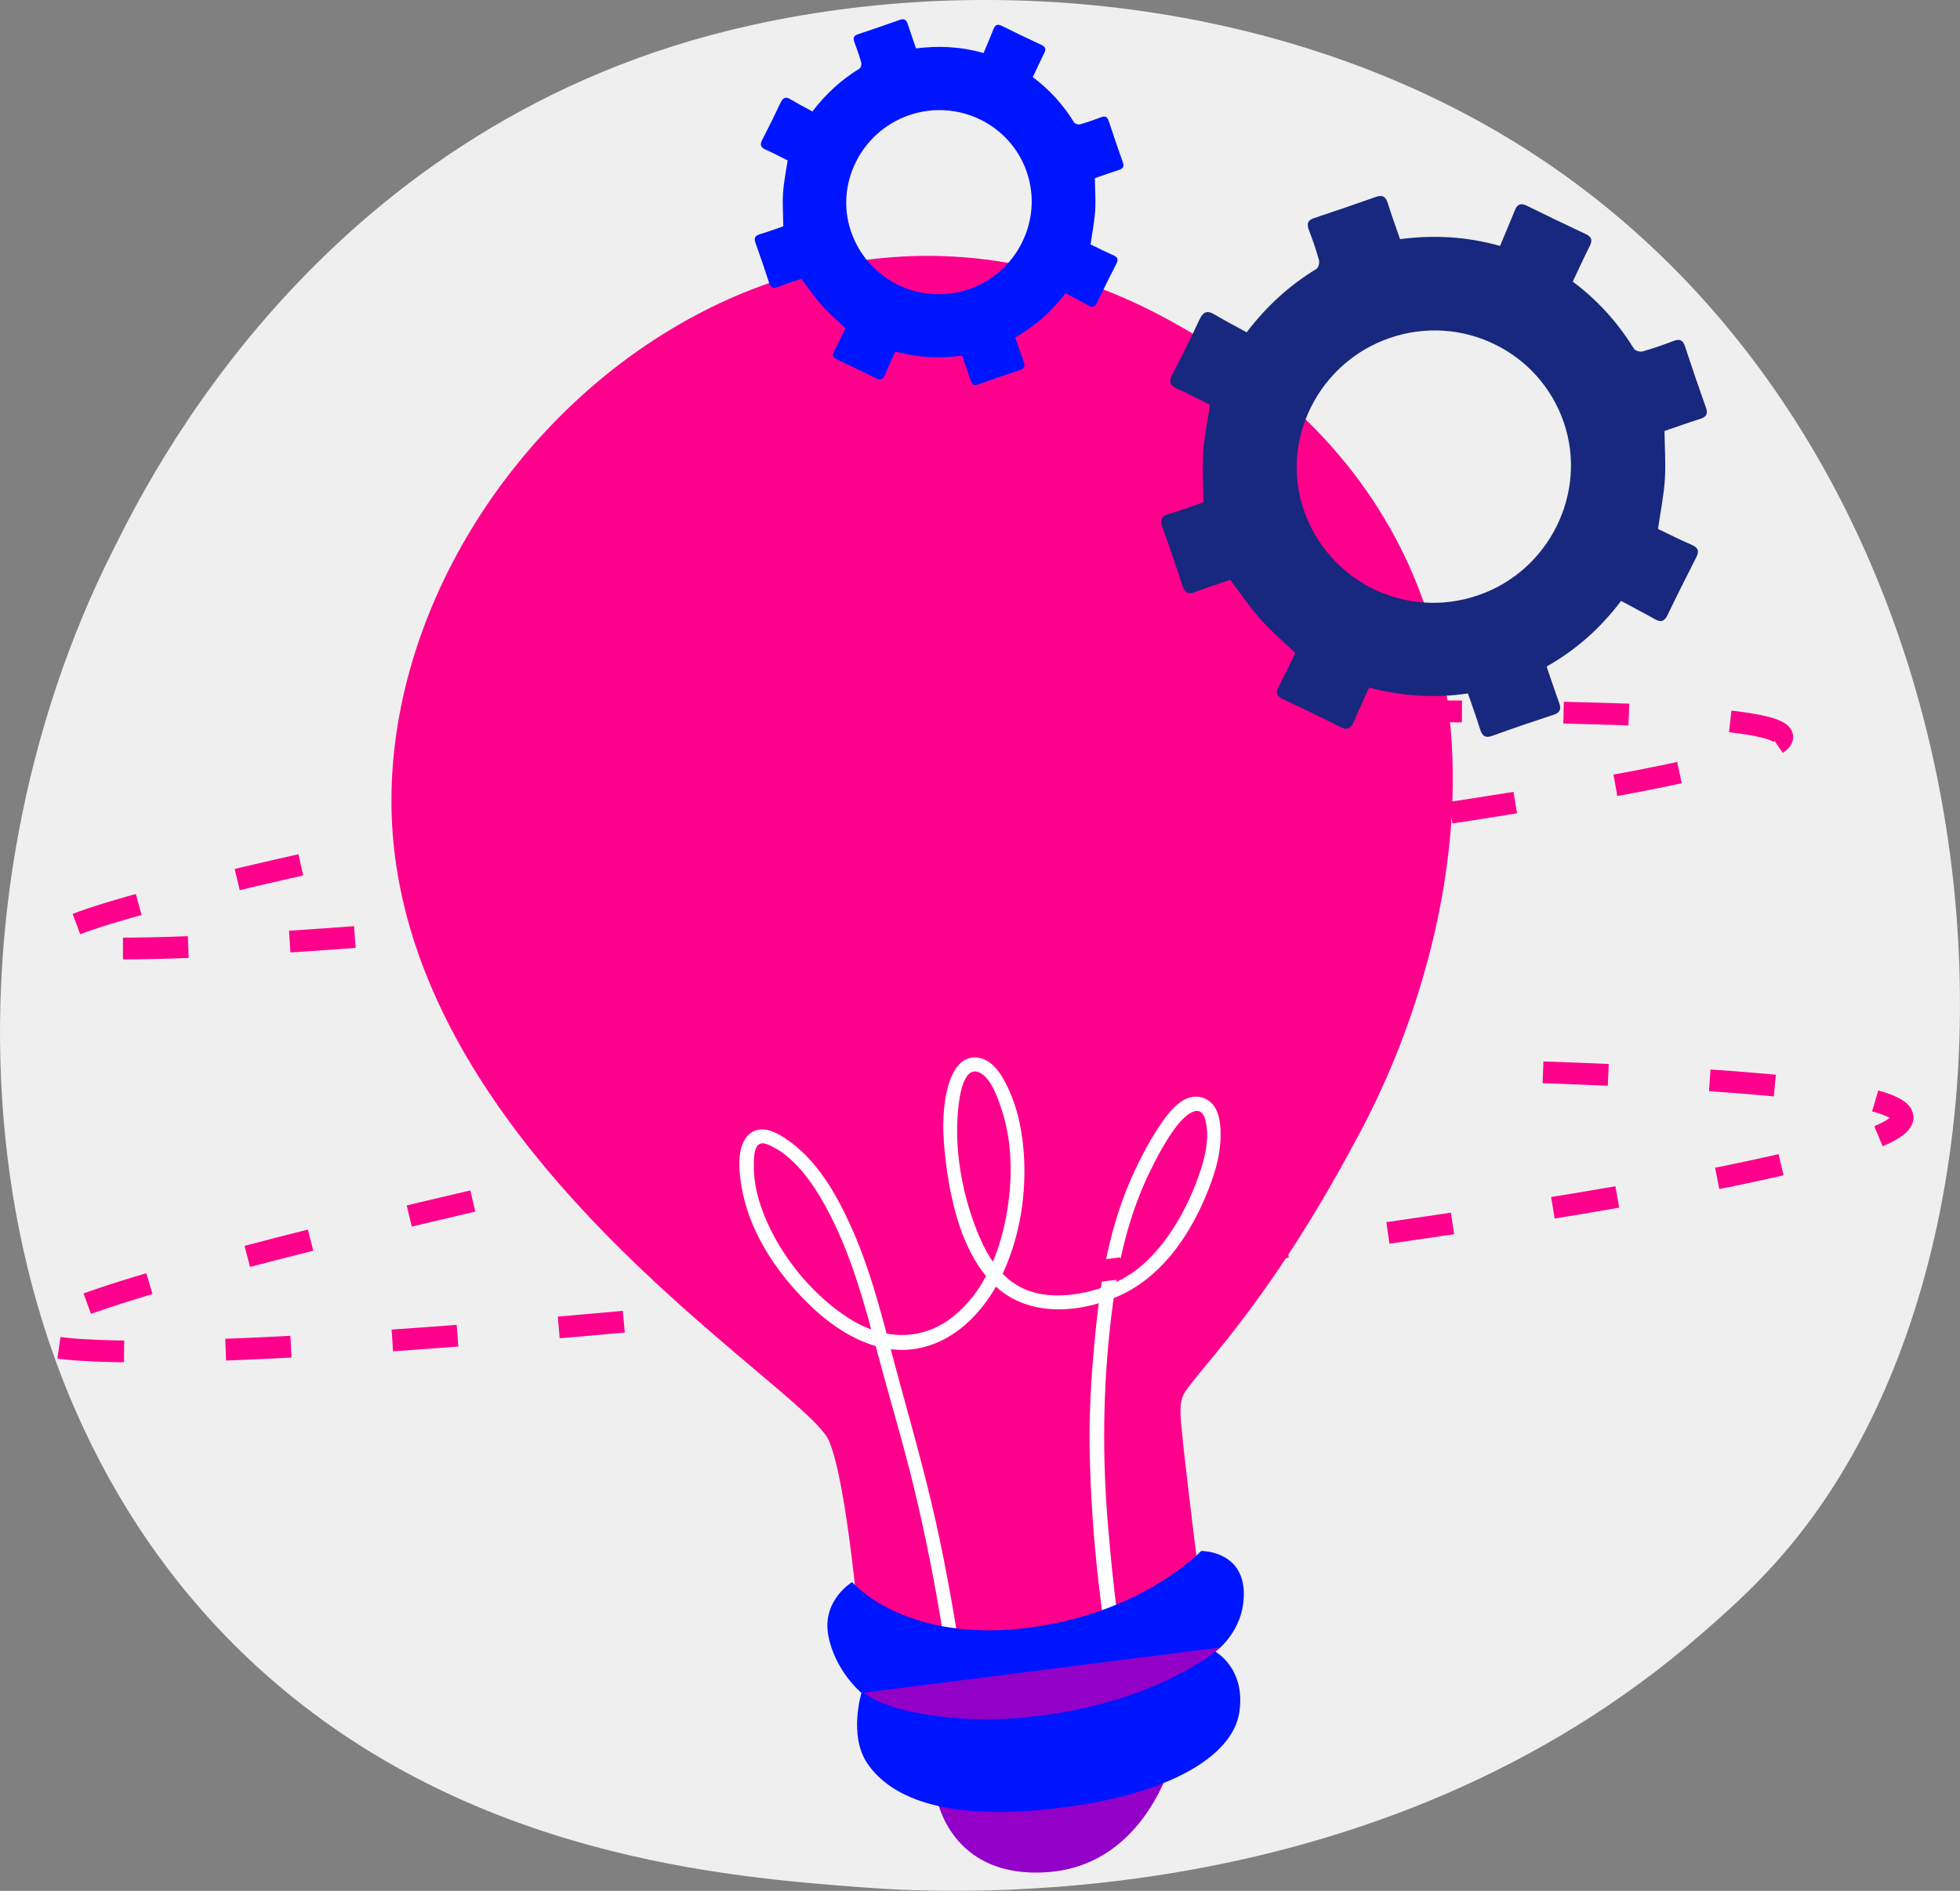
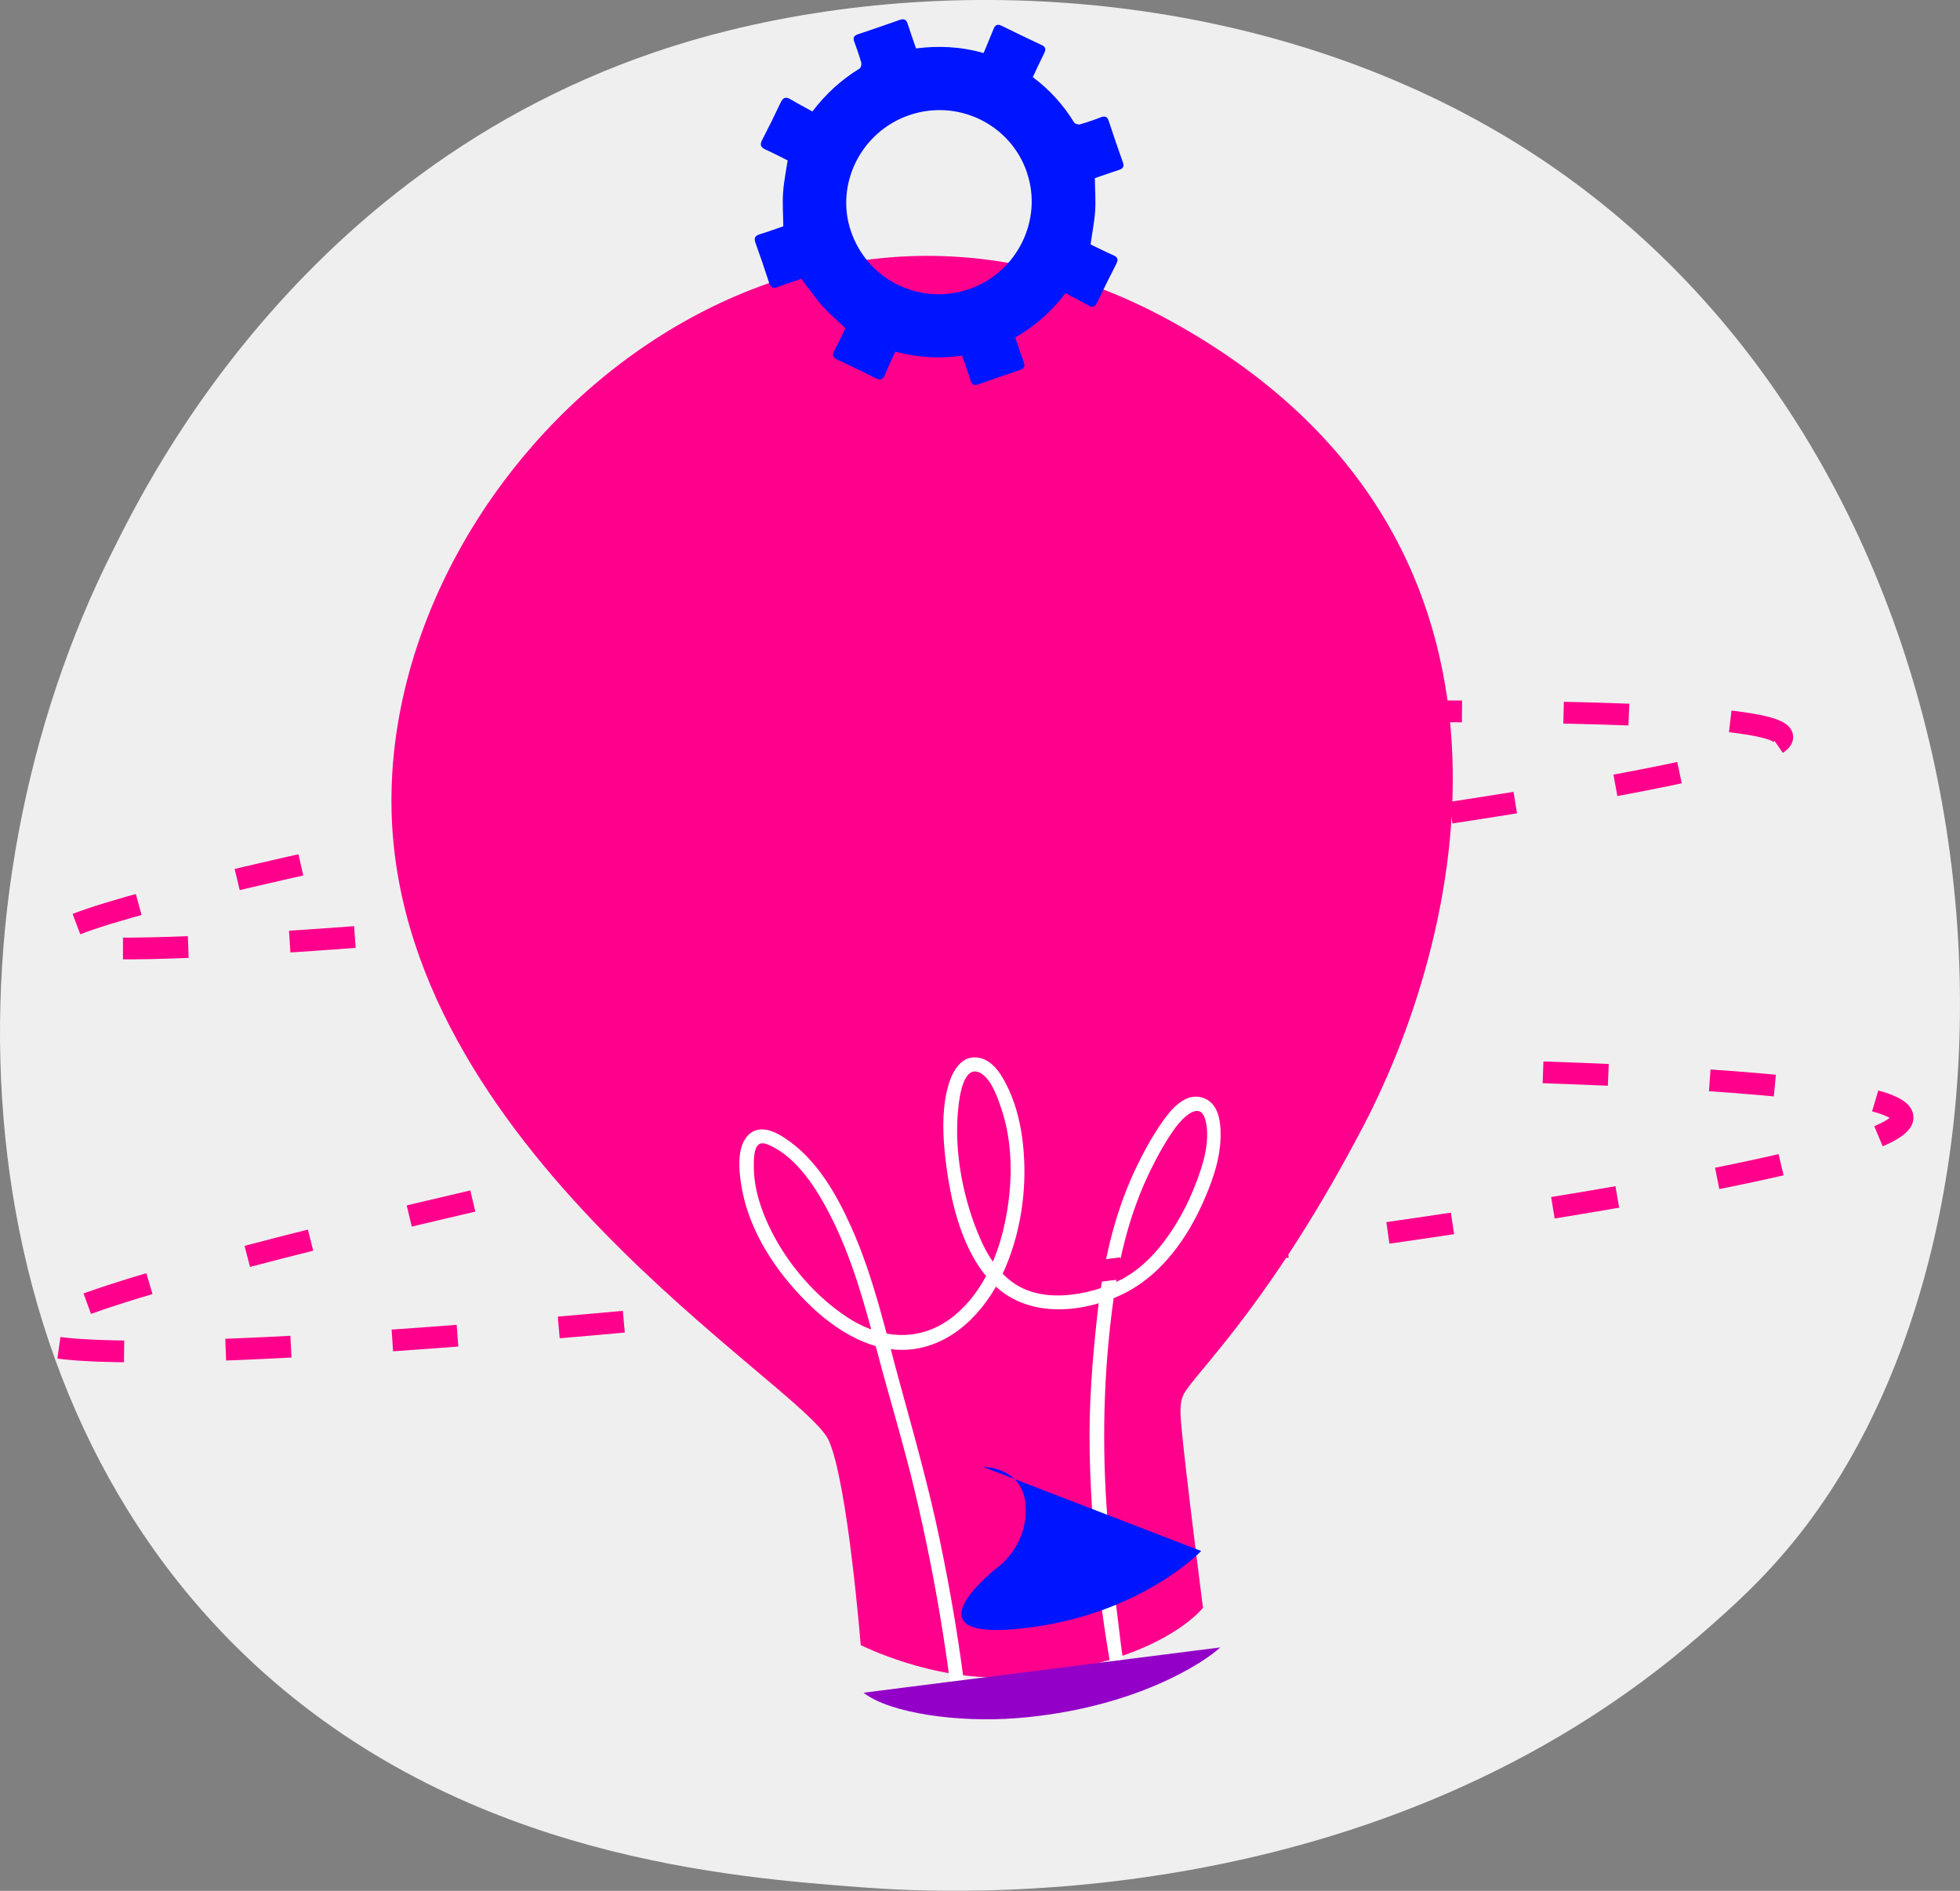
<svg xmlns="http://www.w3.org/2000/svg" id="Calque_2" data-name="Calque 2" viewBox="0 0 270.07 260.54">
  <rect x="0" y="0" width="270.07" height="260.54" fill="#808080" stroke="none" />
  <defs>
    <style>
      .cls-1 {
        fill: none;
        stroke: #ff008c;
        stroke-dasharray: 0 0 0 0 0 0 9 14;
        stroke-miterlimit: 10;
        stroke-width: 3px;
      }

      .cls-2 {
        fill: #17287e;
      }

      .cls-2, .cls-3, .cls-4, .cls-5, .cls-6, .cls-7 {
        stroke-width: 0px;
      }

      .cls-3 {
        fill: #9300c7;
      }

      .cls-4 {
        fill: #fff;
      }

      .cls-5 {
        fill: #efefef;
      }

      .cls-6 {
        fill: #ff008c;
      }

      .cls-7 {
        fill: #0015ff;
      }
    </style>
  </defs>
  <g id="Calque_1-2" data-name="Calque 1">
    <g>
      <path class="cls-5" d="M248.05,211.29c-4.87,6.21-9.68,10.42-13.47,13.73-44.63,39.02-103.17,36-115.65,35.05-18.43-1.4-54.05-4.11-82.54-29.54C-6.72,192.06-8.69,123.75,15.65,75.66c4.45-8.8,27.71-57.45,84.89-71.49C135.15-4.33,177.12-.24,209.55,20.1c68.06,42.68,75.42,144.11,38.5,191.19Z" />
      <g>
-         <path class="cls-3" d="M129.05,247.65s1.83,11.4,15.47,10.3c13.64-1.09,17.19-16.1,17.19-16.1l-32.66,5.8Z" />
        <path class="cls-6" d="M118.6,226.69s-1.79-22.39-4.41-28.22c-3.49-7.74-59.94-40.39-60.25-87.74-.31-47.35,53.74-95.83,107.15-66.62,53.41,29.21,41.11,83.63,26.77,111.05-12.22,23.38-21.96,32.79-24.48,36.49-.86,1.27-.8,2.61-.59,4.94.57,6.26,2.97,24.95,2.97,24.95,0,0-6.33,8.28-26.91,9.53-10.32.62-20.25-4.39-20.25-4.39Z" />
        <path class="cls-4" d="M133.12,234.17c-.87-7.4-2.12-14.75-3.64-22.04-1.51-7.21-3.49-14.26-5.44-21.35-2.01-7.28-3.62-14.72-6.72-21.64-2.09-4.67-4.85-9.52-9.26-12.38-1.35-.88-3.26-1.74-4.72-.57-1.92,1.54-1.52,5.14-1.18,7.24,1.03,6.2,4.72,11.75,9.12,16.11,3.9,3.87,9.36,7.3,15.09,6.28,5.81-1.04,9.98-5.99,12.18-11.19,2.24-5.29,3.02-11.31,2.4-17.01-.27-2.5-.84-5.02-1.88-7.33-.81-1.79-2.1-4.22-4.26-4.55-2.68-.41-3.84,2.45-4.33,4.55-.71,3.06-.56,6.35-.2,9.44.69,5.83,2.25,12.8,6.52,17.14,4.48,4.56,11.42,4.18,16.95,1.88,6.04-2.51,9.99-8.16,12.43-14.03,1.05-2.51,1.91-5.11,2-7.85.07-2.12-.17-5.04-2.66-5.67-2.24-.56-4.07,1.56-5.22,3.18-1.57,2.21-2.89,4.66-4.03,7.11-2.88,6.23-4.32,12.99-5.08,19.78-.67,6.04-1.15,12.21-1.05,18.3.17,9.75,1.13,19.68,2.77,29.3.2,1.16.38,2.36.77,3.48.4,1.17,2.19.45,1.79-.73-.84-2.45-1.06-5.58-1.41-8.25-.61-4.63-1.08-9.28-1.45-13.93-.81-10.13-.58-20.27.81-30.36.83-6.07,2.31-12.05,4.99-17.58,1.03-2.12,2.18-4.25,3.58-6.16.88-1.2,3.34-3.8,4.09-1.04.58,2.14.09,4.64-.57,6.7-.92,2.86-2.17,5.64-3.79,8.17-1.57,2.45-3.51,4.78-5.97,6.39-2.42,1.58-5.35,2.52-8.21,2.84-2.79.31-5.7-.03-8.03-1.72-2.05-1.49-3.44-3.69-4.44-5.99-2.38-5.45-3.68-12.15-3.02-18.08.14-1.29.64-5.69,2.79-4.87,1.67.64,2.61,3.48,3.13,5.01,1.61,4.75,1.57,10.08.65,14.96-.95,5.05-3.06,10.25-7.13,13.58-4.48,3.66-9.94,3.34-14.65.28-4.44-2.88-8.28-7.35-10.63-12.09-1.36-2.74-2.38-5.82-2.34-8.91,0-.76-.02-2.35.67-2.87.48-.36,1.16-.05,1.64.17,3.75,1.78,6.38,6.01,8.19,9.53,3.05,5.94,4.8,12.42,6.5,18.85,1.67,6.33,3.59,12.59,5.12,18.96,1.56,6.52,2.87,13.11,3.92,19.73.5,3.14.94,6.29,1.32,9.44.15,1.23,2.06,1.01,1.92-.22h0Z" />
-         <path class="cls-7" d="M165.51,213.71s-8.41,8.94-24.79,10.69c-16.38,1.75-23.3-6.4-23.3-6.4,0,0-4.19,2.48-3.29,7.35.9,4.87,4.57,7.92,4.57,7.92,0,0-1.8,5.85.8,9.69,2.6,3.84,8.9,8.04,25.12,6.31,16.22-1.73,25.19-7.21,26.14-13.29s-3.3-8.4-3.3-8.4c0,0,3.91-2.7,3.93-7.92.01-6.04-5.88-5.95-5.88-5.95Z" />
+         <path class="cls-7" d="M165.51,213.71s-8.41,8.94-24.79,10.69s-3.3-8.4-3.3-8.4c0,0,3.91-2.7,3.93-7.92.01-6.04-5.88-5.95-5.88-5.95Z" />
        <path class="cls-3" d="M118.99,233.24c3.61,2.84,13.05,4.14,21.06,3.51,16.27-1.28,25.91-7.71,28.09-9.75" />
      </g>
      <path class="cls-1" d="M63.93,114.3c-37.82,7.92-57.35,13.08-56.66,15.19,2.51,7.1,236.58-19.02,238.3-27.83.49-2.66-20.02-3.67-51.95-3.65" />
      <path class="cls-1" d="M65.15,165.49c-40.86,9.52-61.92,15.88-61.1,18.74,2.95,9.66,256.51-18.3,258.1-30.14.45-3.58-21.88-5.58-56.57-6.55" />
      <g id="Uqt1Pb">
        <path class="cls-7" d="M107.93,31.18c-.02-1.66-.13-3.16-.03-4.64.1-1.46.4-2.9.63-4.44-.94-.46-1.95-1-3-1.47-.68-.3-.89-.63-.51-1.35.88-1.69,1.72-3.4,2.53-5.12.32-.69.68-.89,1.37-.48.99.59,2.02,1.12,3.02,1.68,1.91-2.5,4.03-4.4,6.51-5.92.18-.11.29-.58.22-.82-.27-.96-.6-1.91-.95-2.84-.21-.56-.09-.87.5-1.06,1.93-.64,3.85-1.3,5.76-1.98.63-.22.91-.01,1.1.58.35,1.1.74,2.18,1.14,3.35,3.06-.38,6.06-.28,9.31.64.46-1.11.94-2.23,1.39-3.36.23-.56.57-.66,1.11-.39,1.82.9,3.65,1.78,5.49,2.64.56.26.63.58.37,1.11-.54,1.08-1.05,2.19-1.58,3.32,2.3,1.71,4.19,3.8,5.7,6.25.12.19.57.32.81.25.96-.27,1.91-.6,2.84-.96.59-.23.91-.12,1.12.52.62,1.9,1.27,3.79,1.94,5.67.21.58.05.86-.52,1.05-1.13.36-2.24.76-3.34,1.14.02,1.55.13,3.04.04,4.52-.1,1.49-.4,2.96-.63,4.61.96.46,2.04,1.01,3.14,1.49.6.26.71.58.42,1.16-.91,1.78-1.8,3.57-2.67,5.37-.28.58-.59.73-1.17.4-1.03-.58-2.09-1.13-3.17-1.71-1.95,2.58-4.21,4.56-6.93,6.11.4,1.15.76,2.28,1.17,3.38.22.6.08.91-.54,1.12-1.9.62-3.79,1.27-5.67,1.95-.68.25-.96.01-1.15-.62-.34-1.1-.74-2.18-1.13-3.33-3.09.46-6.09.27-9.21-.55-.48,1.06-.97,2.1-1.41,3.17-.27.66-.61.83-1.29.49-1.75-.89-3.53-1.73-5.31-2.57-.56-.27-.74-.57-.42-1.16.56-1.05,1.06-2.12,1.56-3.15-1.11-1.06-2.25-2.03-3.24-3.14-.99-1.11-1.83-2.36-2.83-3.67-1,.34-2.13.69-3.22,1.12-.7.27-1.02.06-1.24-.62-.59-1.81-1.2-3.62-1.85-5.41-.25-.69-.11-1.03.6-1.24,1.1-.33,2.18-.73,3.22-1.09ZM141.5,23.75c-2.27-6.65-9.53-10.17-16.22-7.88-6.62,2.27-10.24,9.49-8.03,15.99,2.29,6.73,9.53,10.28,16.25,7.99,6.63-2.26,10.24-9.54,7.99-16.1Z" />
      </g>
      <g id="Uqt1Pb-2" data-name="Uqt1Pb">
-         <path class="cls-2" d="M165.83,69.21c-.03-2.45-.19-4.67-.04-6.87.14-2.15.59-4.28.93-6.56-1.38-.68-2.88-1.48-4.43-2.17-1-.45-1.32-.94-.76-2,1.31-2.5,2.55-5.03,3.75-7.58.48-1.02,1.01-1.32,2.03-.72,1.47.87,2.98,1.66,4.47,2.48,2.82-3.7,5.96-6.51,9.63-8.75.27-.16.43-.86.33-1.22-.4-1.42-.89-2.82-1.41-4.2-.3-.82-.13-1.28.74-1.57,2.85-.94,5.69-1.92,8.52-2.92.93-.33,1.35-.02,1.63.86.51,1.63,1.09,3.23,1.69,4.96,4.52-.57,8.96-.42,13.78.94.69-1.65,1.39-3.3,2.06-4.96.34-.83.84-.97,1.64-.58,2.69,1.33,5.4,2.63,8.12,3.91.83.39.94.86.54,1.64-.81,1.6-1.55,3.24-2.34,4.91,3.41,2.53,6.2,5.63,8.43,9.24.17.28.85.47,1.2.37,1.42-.4,2.82-.89,4.2-1.42.88-.34,1.35-.18,1.65.77.92,2.81,1.88,5.61,2.87,8.39.3.85.07,1.28-.77,1.55-1.67.53-3.32,1.13-4.94,1.68.03,2.29.19,4.49.05,6.68-.14,2.2-.59,4.38-.94,6.81,1.42.68,3.01,1.49,4.65,2.2.89.39,1.06.86.62,1.71-1.34,2.63-2.67,5.28-3.95,7.94-.41.85-.88,1.08-1.73.6-1.53-.86-3.09-1.67-4.68-2.53-2.89,3.82-6.22,6.75-10.26,9.04.59,1.71,1.13,3.37,1.73,5.01.32.88.12,1.35-.8,1.65-2.81.92-5.61,1.87-8.39,2.88-1.01.37-1.42.02-1.71-.91-.5-1.62-1.09-3.22-1.67-4.92-4.58.68-9.01.4-13.62-.81-.7,1.57-1.44,3.11-2.09,4.69-.41.97-.91,1.23-1.91.72-2.59-1.32-5.23-2.56-7.86-3.8-.83-.39-1.09-.84-.62-1.72.82-1.55,1.56-3.14,2.31-4.66-1.63-1.57-3.33-3-4.79-4.64-1.47-1.64-2.7-3.49-4.18-5.43-1.48.51-3.15,1.02-4.77,1.66-1.04.41-1.5.1-1.83-.91-.87-2.68-1.77-5.35-2.74-8-.37-1.02-.16-1.52.89-1.83,1.63-.48,3.23-1.09,4.77-1.61ZM215.48,58.22c-3.36-9.83-14.09-15.05-23.98-11.65-9.79,3.36-15.15,14.04-11.87,23.65,3.39,9.95,14.1,15.21,24.03,11.81,9.8-3.35,15.14-14.11,11.82-23.81Z" />
-       </g>
+         </g>
    </g>
  </g>
</svg>